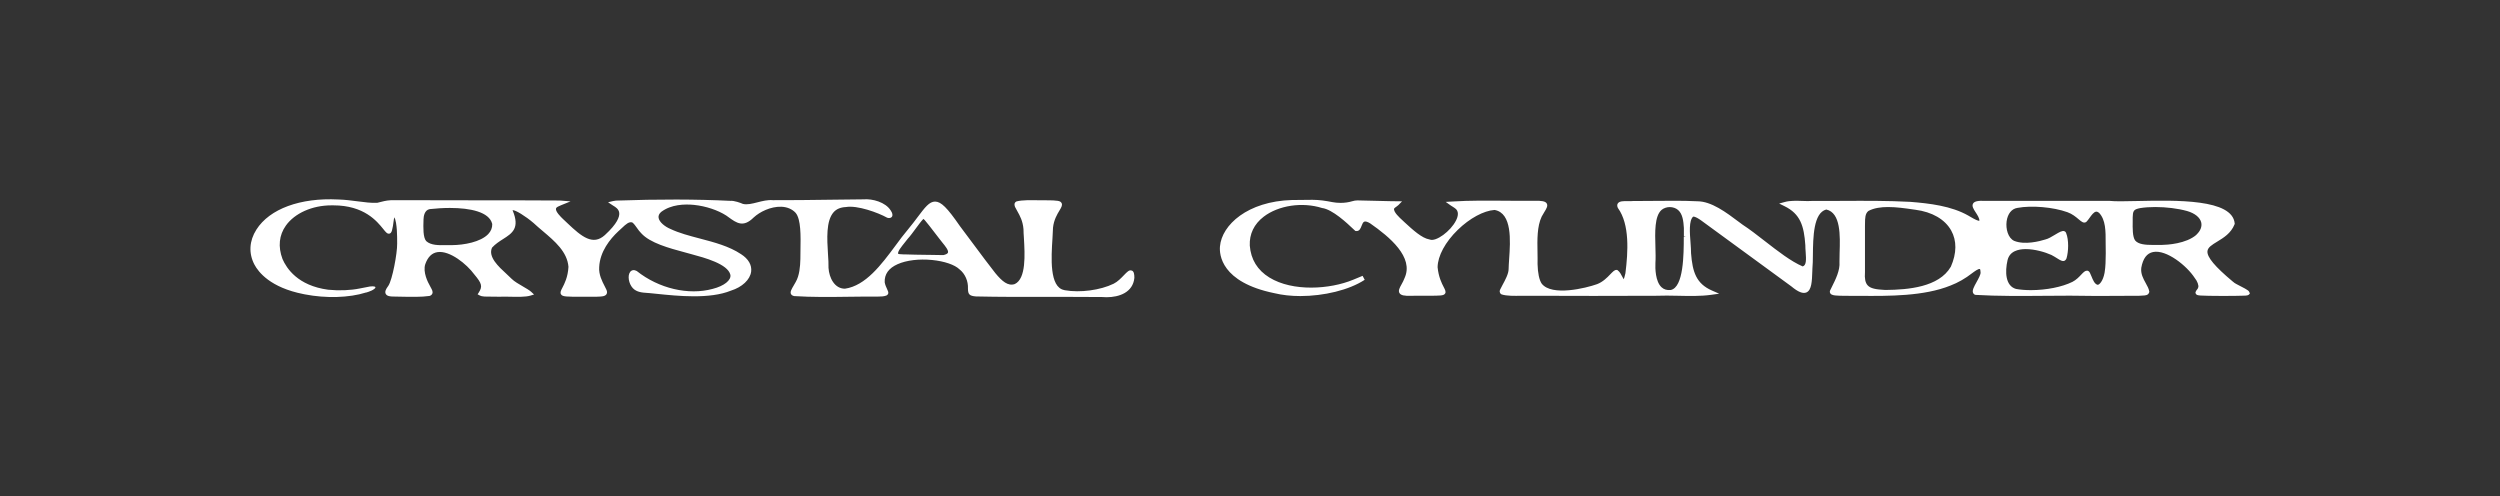
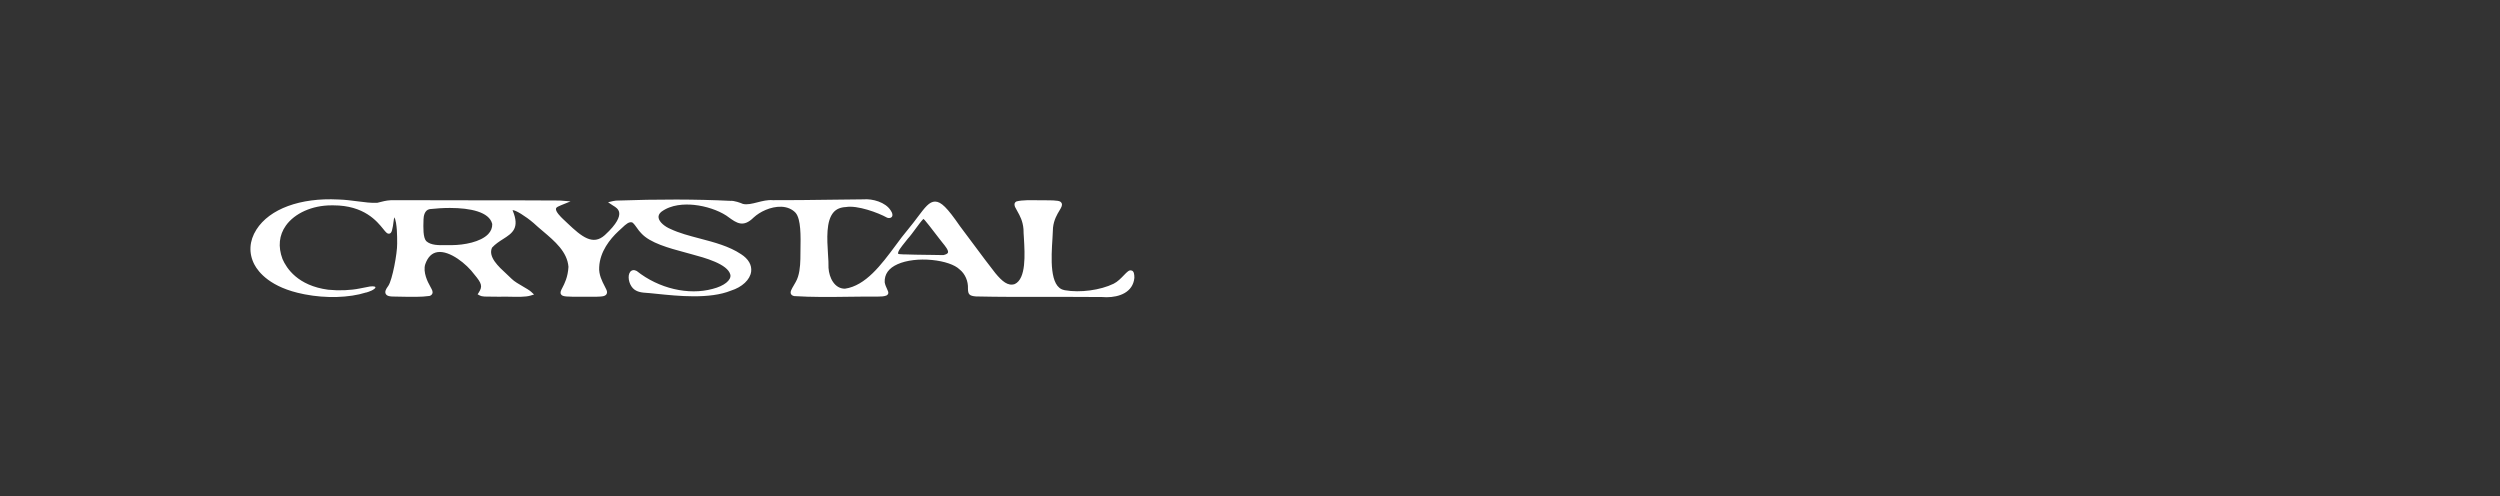
<svg xmlns="http://www.w3.org/2000/svg" viewBox="0 0 516.47 102.57" id="Layer_1">
  <rect x="0" y="0" width="516.47" height="102.57" fill="#333333" stroke="none" />
  <defs>
    <style>
      .cls-1 {
        fill: #fff;
      }
    </style>
  </defs>
-   <path d="M464.71,60.49c-.03-.37-.32-.59-1.86-1.37-.55-.28-1.3-.66-1.45-.85l-.19-.15c-3.62-3.03-5.27-4.99-5.18-6.2.06-.81.92-1.33,2.02-2,1.33-.81,2.84-1.73,3.57-3.55l.04-.11v-.11c-.49-5.05-11.93-4.8-20.28-4.62-2.25.05-4.37.1-5.55-.03-4.66,0-10.02,0-15.25,0h-10.4c-1.55-.08-2.3.08-2.57.56-.3.51.1,1.13.52,1.78.38.58.81,1.24.79,1.75-.21.09-.87-.21-1.98-.87l-.29-.17c-3.54-2.02-8.04-2.53-11.99-2.85-4.69-.25-9.37-.22-13.89-.2h-.14c-2.01.01-4.09.03-6.18.01-.64.05-1.38.03-2.11,0-1.25-.04-2.55-.08-3.59.21l-1.2.33,1.12.55c3.25,1.59,4.02,4.07,4.29,8.05,0,.45.03.94.07,1.44.12,1.62.14,2.71-.61,2.95-2.45-1.05-5.16-3.17-7.79-5.21-1.63-1.27-3.18-2.47-4.64-3.42l-.7-.52c-2.69-2.02-5.73-4.31-8.66-4.31h0c-2.89-.14-5.84-.11-8.69-.08-1.51.02-3.06.03-4.63.03-.23.04-.61.03-1.02.02-.89-.01-1.72-.03-2.06.46-.17.24-.17.55-.02.9l.05.09c2.43,3.38,2.09,8.99,1.53,13.46-.16.71-.28,1.06-.35,1.23-.1-.15-.21-.37-.27-.48-.25-.49-.54-1.05-.96-1.36l-.13-.09h-.16c-.39,0-.73.37-1.26.91-.64.67-1.53,1.58-2.72,2.03-2.3.82-9.35,2.57-11.44-.1-.51-.73-.82-2.21-.86-4.06.02-.76,0-1.54-.01-2.38-.05-2.64-.1-5.38.86-7.41.18-.34.37-.64.53-.91.47-.76.8-1.31.52-1.8-.27-.46-1-.61-2.67-.56-1.88.02-3.85,0-5.75-.01-3.66-.03-7.45-.07-11.13.16l-1.32.08,1.08.77s.11.08.26.16c.13.08.3.18.49.32,1,.62.72,1.75.3,2.58-1.11,2.23-4.15,4.45-5.41,3.95l-.1-.03c-1.54-.25-3.43-1.98-5.1-3.52l-.48-.45c-.52-.47-1.91-1.73-1.7-2.41.04-.09.31-.27.46-.38.13-.09.32-.23.4-.31l.78-.8-2.36-.03c-1.94-.05-4.31-.11-6.84-.16-.37,0-.74.06-1.1.17-.73.22-1.53.34-2.42.34-.6,0-1.17-.06-1.7-.16-1.32-.26-2.66-.47-4.01-.47-.12,0-.24,0-.36,0-1.41,0-2.76.01-3.99.04-9.12.27-14.46,5.14-14.84,9.58-.15,1.69.23,7.4,11.21,9.66,1.65.4,3.49.6,5.4.6,4.85,0,10.07-1.24,13.29-3.36l-.44-.82-.35.15c-.42.18-.95.41-1.6.66-4.79,1.99-12.48,2.5-17.3-.46-2.47-1.52-3.83-3.74-4.05-6.59-.11-2.39.89-4.46,2.88-5.98,3.04-2.33,7.96-3.08,12.05-1.79,2.14.27,5.18,3.13,6.47,4.36l.41.38.26.02c.61,0,.84-.59,1.02-1.07.15-.38.3-.78.58-.88.26-.09.68.04,1.21.37,3.99,2.78,9.07,6.98,7.1,11.28-.16.46-.41.9-.63,1.31-.39.7-.73,1.31-.42,1.81.28.45.98.61,2.4.55,1.42-.02,2.56-.01,3.53-.01,2.52,0,3.21,0,3.49-.45.22-.35.02-.74-.29-1.34-.4-.77-1.06-2.07-1.26-4.1.03-2.33,1.59-5.21,4.16-7.71,2.46-2.4,5.37-3.97,7.61-4.12,3.66.65,3.27,6.36,3.01,10.14-.05.76-.1,1.48-.11,2.07,0,.97-.72,2.3-1.25,3.27-.52.95-.65,1.22-.58,1.45.03.17.1.31.22.42l.17.1c1.04.34,2.64.31,4.1.28.66-.01,1.28-.02,1.83,0,8.56.03,17.61.05,25.96,0,1.45-.06,3-.03,4.5,0,2.34.05,4.76.11,6.92-.2l1.63-.23-1.51-.66c-3.23-1.42-4-3.81-4.3-7.68,0-.62-.05-1.38-.11-2.2-.16-2.04-.36-4.56.54-5.38.44-.03,1.11.41,1.63.77,2.38,1.72,6.53,4.76,10.55,7.71,3.12,2.28,6.14,4.49,8.11,5.93,1.4,1.17,2.39,1.56,3.12,1.25,1.07-.48,1.14-2.28,1.21-4.37l.02-.58c.08-.75.09-1.74.1-2.79.04-3.68.11-8.69,2.76-9.39,3.03.67,2.87,5.44,2.76,8.93-.02.68-.04,1.33-.03,1.9.15,1.71-.81,3.64-1.55,5.11-.16.31-.29.58-.4.82l-.04.17c-.03.7.77.79,1.16.83.82.08,2.46.08,4.1.08h1.07c5.85.04,13.12.09,18.62-2.14,1.52-.58,3.06-1.46,4.44-2.54.43-.32,1.33-.99,1.6-.86.07.03.14.21.15.68.06.4-.42,1.27-.81,1.98-.59,1.06-.94,1.73-.75,2.24.05.13.16.31.41.41l.15.03c4.47.27,9.54.23,14.44.19h.12c3.37-.03,6.55-.05,9.53.02.86,0,1.74,0,2.63,0h.45c2.19,0,4.46,0,6.65-.03.22-.02.43-.03.64-.04.6-.02,1.17-.04,1.37-.67l.03-.11-.02-.11c-.09-.54-.37-1.05-.71-1.66-.53-.96-1.08-1.96-.93-3.19.35-1.94,1.15-3,2.45-3.26,2.75-.54,6.96,2.84,8.59,5.36.53.62.89,1.61.72,1.96l-.04.12c-.02.09-.11.21-.21.33-.11.14-.23.3-.29.49l-.03.12.03.12c.1.39.46.43.75.46l.25.03c1.53.1,7.02.11,8.94.03.77,0,1.02-.12,1.15-.3l.11-.14v-.18ZM347.85,48.9h0c0,3.66-.03,10.47-2.7,11.01-.78.08-1.41-.11-1.91-.58-1.27-1.2-1.3-3.91-1.25-5,.07-.97.03-2.11,0-3.35-.09-2.99-.2-6.38,1.3-7.64.47-.37,1.07-.56,1.67-.56s1.25.2,1.71.6c.95.83,1.11,2.29,1.2,3.72v.16c0,.42,0,.95,0,1.55l.31.06s0,.02,0,.03h-.32ZM403,55.13c-2.45,4.2-8.83,4.73-13.4,4.77h-.16c-1.88-.1-3.01-.28-3.63-.98-.46-.53-.63-1.37-.53-2.69,0-2.47,0-6.93,0-9.48,0-.18,0-.37.01-.63,0-1,.02-2.04.72-2.55,1.13-.6,2.56-.8,4.07-.8,1.74,0,3.6.27,5.24.51l.37.05c3.47.45,6.1,1.97,7.4,4.28,1.18,2.11,1.16,4.71-.08,7.52ZM435.02,52.47c-.01,1.28-.03,2.61-.23,3.81l-.03.16c-.3,1.56-1.02,2.39-1.4,2.4-.63-.12-.99-1.01-1.28-1.73-.12-.29-.23-.56-.34-.77-.14-.25-.32-.4-.52-.42h-.1c-.39,0-.71.34-1.17.82-.44.47-1.04,1.1-1.81,1.49-2.17,1.07-5.38,1.7-8.57,1.71-1.16,0-2.24-.09-3.09-.25-2.17-.61-2.32-3.49-1.74-5.97.22-.86.71-1.46,1.5-1.83.64-.3,1.42-.43,2.25-.43,1.87,0,3.99.62,5.3,1.21.44.23.81.46,1.18.69.65.41,1.07.66,1.45.54.21-.07.38-.23.5-.54.42-1.44.49-3.8-.08-5.2-.08-.24-.24-.35-.37-.4-.43-.15-1,.17-1.96.75-.64.39-1.36.82-1.95.96-1.21.38-4.25,1.17-6.44.3-1.3-.58-1.78-2.51-1.58-4.04.21-1.56,1.04-2.6,2.23-2.78,2.94-.55,7.38-.17,10.34.89,1.01.36,1.77,1,2.32,1.47.59.5,1.05.89,1.57.54.23-.21.45-.53.69-.86.39-.54.87-1.21,1.33-1.26.19-.03.41.07.61.23,1.39,1.45,1.38,3.77,1.37,6.3,0,.66,0,1.33.02,1.98v.22ZM453.78,48.49h-.01c-2.15,1.88-6.04,2.09-7.19,2.11h-.15c-.33,0-.67,0-1.03,0h-.68c-1.49,0-2.95-.11-3.62-.92-.56-.73-.53-2.59-.51-3.95v-.13c0-.27.01-.52,0-.73.02-.51.04-1.03.28-1.34.27-.31.62-.4,1.27-.54.94-.15,2.01-.22,3.11-.22,2.24,0,4.65.29,6.56.82,1.63.47,2.7,1.34,2.94,2.38.19.84-.17,1.75-.99,2.5Z" class="cls-1" />
  <path d="M233.75,55.89c-.47-.18-.89.27-1.56.96-.58.6-1.29,1.35-2.12,1.76-2.77,1.35-6.93,1.9-10.07,1.35l-.16-.04c-3.06-.6-2.67-6.68-2.41-10.73.06-.88.1-1.63.11-2.17.17-1.59.86-2.75,1.32-3.51.38-.63.63-1.05.49-1.48-.16-.41-.5-.47-.83-.54-.63-.09-1.17-.1-1.85-.11h-.24c-.5,0-1.09,0-1.73-.01h-.12c-1.61-.03-3.43-.06-4.54.23l-.1.04c-.25.13-.5.42-.25,1.1.14.28.3.57.47.87.58,1.04,1.13,2.03,1.28,3.72,0,.53.04,1.15.09,1.89.19,3.32.49,8.35-1.89,9.46-1.4.48-2.61-.56-4.01-2.25-1.28-1.61-2.93-3.84-4.54-6l-.12-.16c-.96-1.29-1.86-2.5-2.66-3.56-2.64-3.82-3.88-5.05-5.13-5.07-1.19,0-2.09,1.19-3.58,3.17-.56.75-1.2,1.6-1.99,2.55-.88,1.03-1.73,2.18-2.63,3.4-2.88,3.88-6.15,8.28-10.43,8.88-2.14,0-3.26-2.25-3.39-4.3.03-.81-.04-1.82-.11-2.89-.19-3.05-.43-6.84,1.18-8.63.59-.65,1.42-1,2.53-1.05,2.34-.41,6.66,1.16,8.51,2.2.61.2.89-.06.98-.18.23-.31.13-.79-.25-1.33-1.07-1.69-3.73-2.44-5.63-2.28-2.11.01-4.48.05-6.99.08-3.85.05-8.22.11-11.71.09-1.07-.1-2.18.19-3.17.44-1.1.28-2.14.55-3.03.33-.4-.19-1.82-.71-2.59-.63-6.94-.34-14.88-.36-23.63-.05-.32.03-.49.06-.58.09l-1.05.25.9.6c.06.04.13.08.2.13.42.25,1.13.67,1.21,1.48.08.77-.37,2.19-2.98,4.58-2.45,2.21-4.75.37-7.73-2.47-.32-.3-.63-.6-.92-.87-.43-.41-1.56-1.51-1.44-2.13.04-.19.22-.34.53-.47l.08-.04c.09-.06.3-.14.45-.2l1.95-.79-1.97-.16c-.08,0-.2-.01-.36-.02-5.22-.04-11.46-.04-16.87-.04-5.78,0-11.75,0-17.01-.03-1.4-.03-2.06.13-2.89.34-.28.07-.58.14-.86.21-1.25.05-2.59-.12-4.02-.31-1.28-.17-2.61-.34-4.01-.38-7.85-.4-14.18,1.93-16.91,6.22-1.49,2.34-1.63,4.91-.4,7.24.81,1.53,3.29,4.74,10.12,6.08,0,0,0,0,0,0,.1.02.19.05.29.06,4.32.84,9.13.73,12.65-.39,0,0,0,.01,0,.02.38-.11.72-.23,1.02-.37,0,0,.01,0,.02,0h0c1.06-.49,1.4-1.06-.23-.89-.14.02-.28.05-.41.08h0c-.45.09-1.01.21-1.7.33-1.92.39-4.21.49-6.54.26-6.28-.84-8.6-4.43-9.43-6.35-.95-2.54-.71-4.92.7-6.9,1.83-2.56,5.45-4.18,9.39-4.18.14,0,.28,0,.42,0,6.37,0,9.02,3.3,10.3,4.88.54.68.8.98,1.15.98l.15-.02c.46-.13.61-.65.91-3.02.03-.16.07-.27.1-.35.09.17.22.51.33,1.13.17,1.02.22,2.01.23,2.91,0,.41,0,.86.01,1.39.03,2.04-1,7.47-1.81,8.7-.03.06-.09.14-.18.26-.3.42-.61.97-.37,1.43.25.48.94.55,1.57.55.47,0,1,.01,1.58.03,1.91.04,4.28.09,5.86-.15l.1-.02c.32-.12.46-.33.52-.48.15-.4-.08-.81-.31-1.22-.07-.13-.15-.26-.23-.44-.36-.62-1.47-2.77-.92-4.42.54-1.5,1.37-2.31,2.55-2.48,2.5-.36,6,2.45,7.59,4.63,1.55,1.84,1.7,2.46.94,3.67l-.27.42.44.24c.45.25,1.16.24,2.28.24.53,0,1.13,0,1.85.02.56-.03,1.31-.02,2.12,0,1.5.03,3.2.07,4.18-.22l.79-.24-.6-.56c-.35-.32-.99-.69-1.66-1.08-.86-.5-1.84-1.06-2.37-1.6-.3-.3-.66-.64-1.05-1-1.64-1.5-3.87-3.54-3-5.44.68-.75,1.52-1.29,2.26-1.76,1.9-1.21,3.54-2.25,2-5.92,0-.03,0-.05,0-.06.54-.07,2.64,1.21,4.32,2.65.6.56,1.23,1.1,1.91,1.67,2.48,2.1,5.05,4.27,5.3,7.39-.12,2.14-.83,3.48-1.24,4.28-.32.61-.53,1.01-.3,1.39.31.51,1.09.51,4.42.5.8,0,1.75,0,2.9,0,.12-.01.27-.01.42-.02.64-.02,1.36-.04,1.66-.51.16-.26.14-.58-.02-.92-.08-.2-.21-.46-.37-.75-.5-.96-1.25-2.4-1.12-3.95.16-3.18,2.23-5.76,3.93-7.35.26-.22.51-.46.75-.69.88-.84,1.51-1.38,2.17-1.15.34.26.63.67.94,1.11.28.4.58.82.9,1.12,1.81,2,5.7,3.06,9.13,3.98.33.09.7.19,1.17.32,2.83.76,7.57,2.04,8.11,4.27.22,1.11-1.28,2.32-3.67,2.92-4.99,1.36-11.12-.07-15.68-3.7-.53-.29-1.04-.22-1.35.19-.59.76-.32,2.43.55,3.36.8.85,1.98.92,3.03.99l.41.03c.46.04.96.09,1.49.15,4.36.45,10.96,1.13,15.34-.66,2.31-.72,3.95-2.26,4.17-3.92.18-1.35-.56-2.64-2.08-3.61-2.47-1.65-5.54-2.45-8.5-3.23-2.2-.58-4.28-1.12-6.11-1.99-1.09-.45-2.28-1.38-2.43-2.28-.08-.45.11-.86.53-1.23,2.07-1.56,4.84-1.65,6.81-1.45,2.41.25,4.9,1.08,6.64,2.2l.42.3c1.72,1.25,3.08,2.24,5.24.1,1.25-1.16,3.51-2.3,5.73-2.22,1.21.05,2.23.49,2.94,1.26,1.12,1.33,1.05,4.82,1,7.64-.01.68-.03,1.31-.02,1.9-.04,1.59-.19,3.39-.95,4.72-.13.22-.25.43-.39.68-.5.86-.81,1.37-.61,1.81.15.34.52.41.71.45,3.62.23,7.34.19,10.93.14,1.78-.02,3.8-.05,5.73-.03.19,0,.39-.01.59-.01.64,0,1.3-.02,1.81-.24l.28-.25.06-.21c.04-.23-.07-.46-.25-.86-.17-.36-.4-.86-.49-1.39-.08-1.66.82-2.93,2.68-3.75,1.82-.81,4.41-1.12,7.11-.86,2.53.25,4.69.98,5.67,1.94,1.14.89,1.82,2.44,1.74,3.98.01,1.2.32,1.5,1.65,1.61,4.98.11,9.78.1,14.85.09h4.22c2.31,0,4.65,0,6.97.03.31.03.62.04.94.04,2.65,0,5.46-1.01,5.75-4,0-.78-.1-1.33-.51-1.5ZM100.86,48.36c-1.59,1.65-5.02,2.26-7.46,2.28-.4-.01-.82,0-1.26,0-1.45.03-3.11.07-4.09-.83-.67-.74-.61-2.81-.56-4.31v-.13c.02-.72.2-1.96,1.28-2.17,1.38-.15,2.8-.24,4.17-.24,4.29,0,8.11.85,8.73,3.25l.02.08c.02.78-.26,1.47-.83,2.07ZM195.85,52.17c-.09.27-.54.43-.89.51l-.08.02c-.93-.02-1.98-.04-3.09-.05h-.23c-1.56-.02-3.33-.04-4.74-.1-.06,0-.14,0-.23,0-.62-.01-.99-.07-1.06-.12-.06-.53.54-1.27,1.53-2.51l.45-.57c.56-.61,1.1-1.36,1.64-2.09.53-.72,1.07-1.47,1.61-2.04.05.03.14.1.28.25.58.68,1.26,1.56,1.91,2.41.38.49.75.98,1.08,1.4.19.27.42.55.66.84.58.71,1.3,1.6,1.15,2.06Z" class="cls-1" />
</svg>